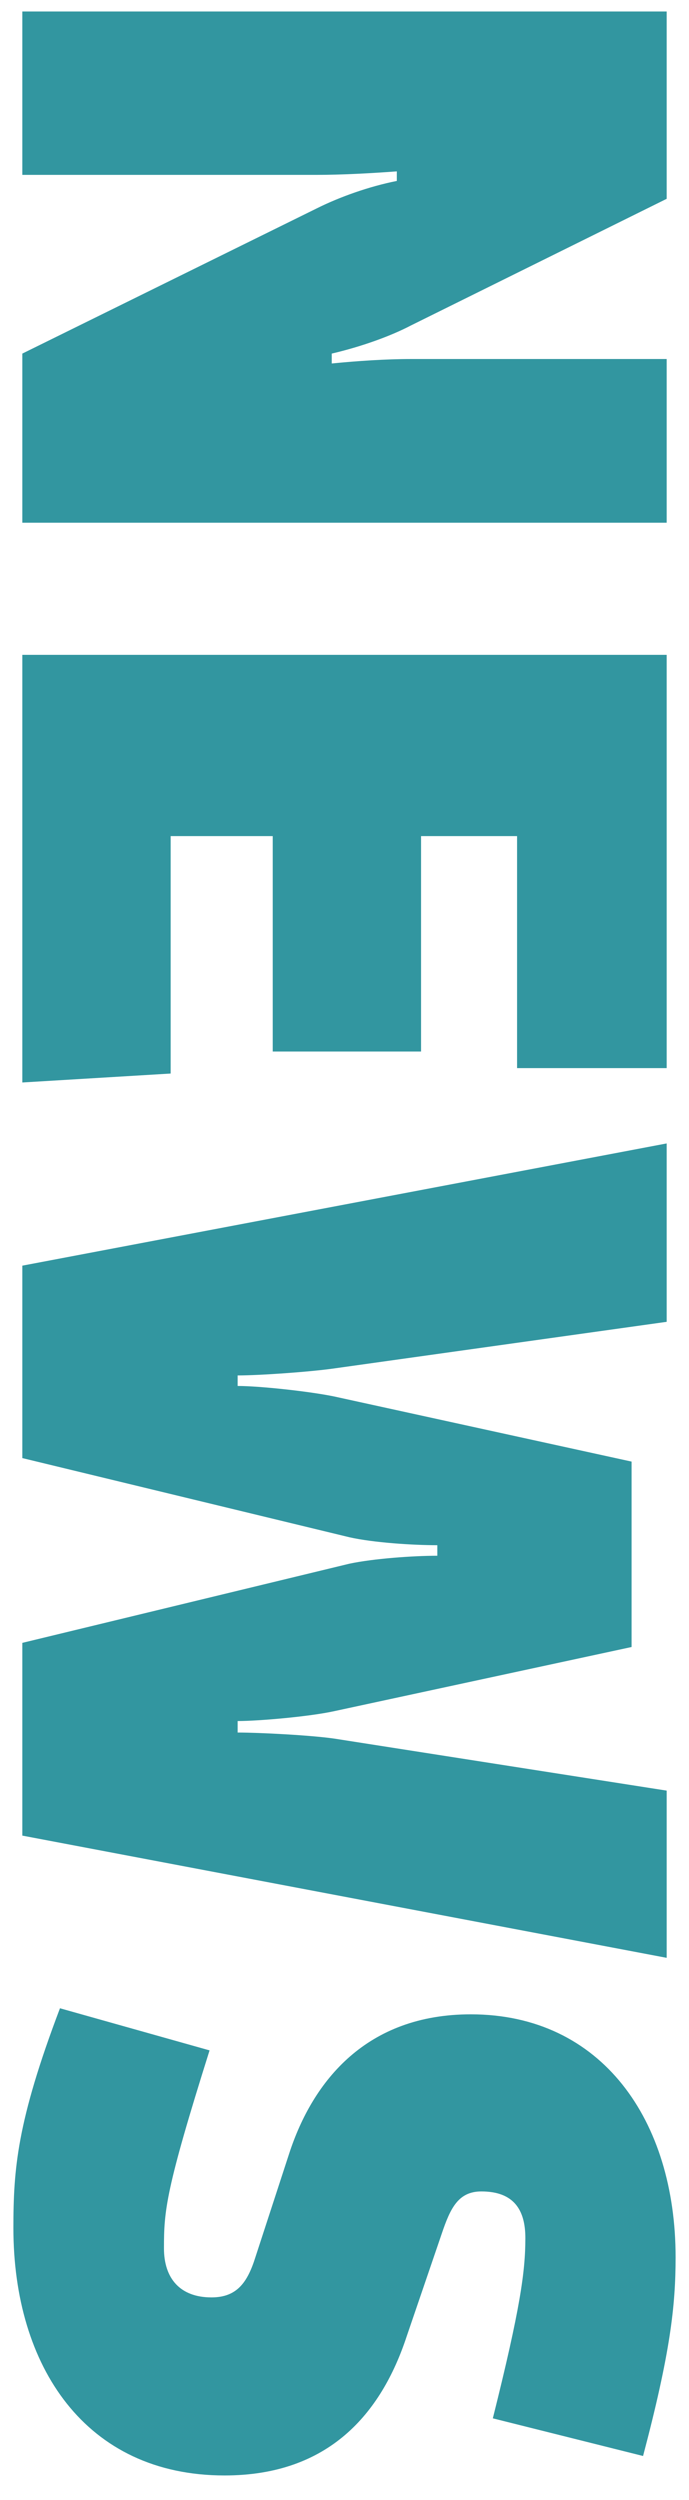
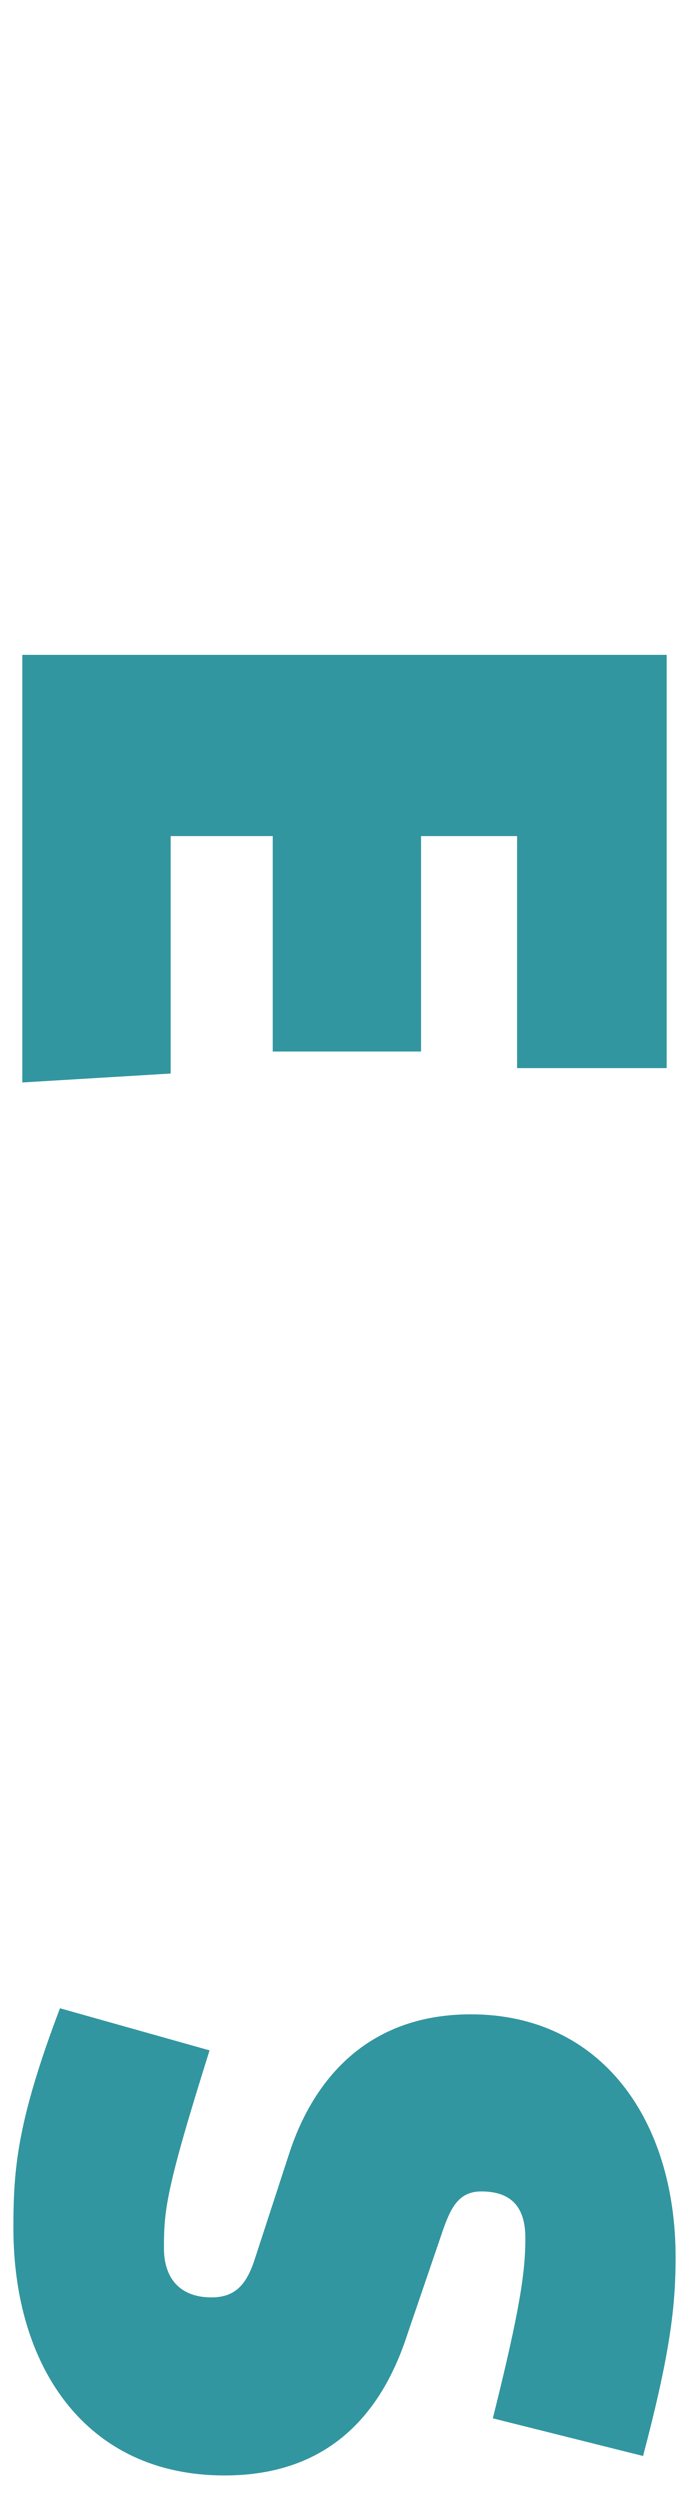
<svg xmlns="http://www.w3.org/2000/svg" version="1.1" id="Livello_1" x="0px" y="0px" viewBox="0 0 216 783.4" style="enable-background:new 0 0 216 783.4;" xml:space="preserve">
  <style type="text/css">
	.st0{fill:none;}
	.st1{fill:#3296A0;}
</style>
  <g>
-     <path class="st1" d="M7,110.8l92.3-45.5c7.2-3.6,16.5-6.9,25.1-8.6v-3c-8,0.6-17.4,1.1-25.1,1.1H7V3.6h202v58.7L128.8,102   c-6.3,3.3-15.4,6.6-24.8,8.8v3.1c8-0.8,17.1-1.4,24.8-1.4H209v51.3H7V110.8z" />
    <path class="st1" d="M7,205.2h202v129.5h-46.9V262H132v67.5H85.5V262h-32v74.4L7,339.2V205.2z" />
-     <path class="st1" d="M7,575.2v-60.4L109.5,490c7.5-1.6,19.9-2.5,27.6-2.5v-3.3c-7.7,0-20.1-0.8-27.6-2.5L7,456.9v-60.3l202-38.3   v55.9l-104.2,14.6c-7.7,1.1-23.4,2.2-30.3,2.2v3.3c6.9,0,22.6,1.7,30.3,3.3L198,458v58.1l-93.2,20.1c-7.7,1.7-23.7,3.1-30.3,3.1   v3.6c6.6,0,22.6,0.8,30.3,1.9L209,561.1v52.4L7,575.2z" />
    <path class="st1" d="M4.2,698.2c0-18.5,1.1-33.3,14.6-68.9l46.9,13.2c-13.8,43.8-14.3,50.2-14.3,62c0,9.4,5,15.4,14.9,15.4   c8,0,11.3-4.7,13.8-12.7L90.6,675c7.5-23.2,24.5-43.8,57-43.8c41.1,0,64.2,33.3,64.2,76.1c0,15.4-1.7,30.1-10.2,62.3l-47.1-11.8   c8.6-34.4,10.2-46,10.2-56.5c0-8.8-3.6-14.6-13.8-14.6c-7.2,0-9.7,5.2-12.4,13.2l-11,32.2c-8,24.3-24.5,43.6-57.1,43.6   C26.8,775.7,4.2,741.5,4.2,698.2z" />
  </g>
</svg>